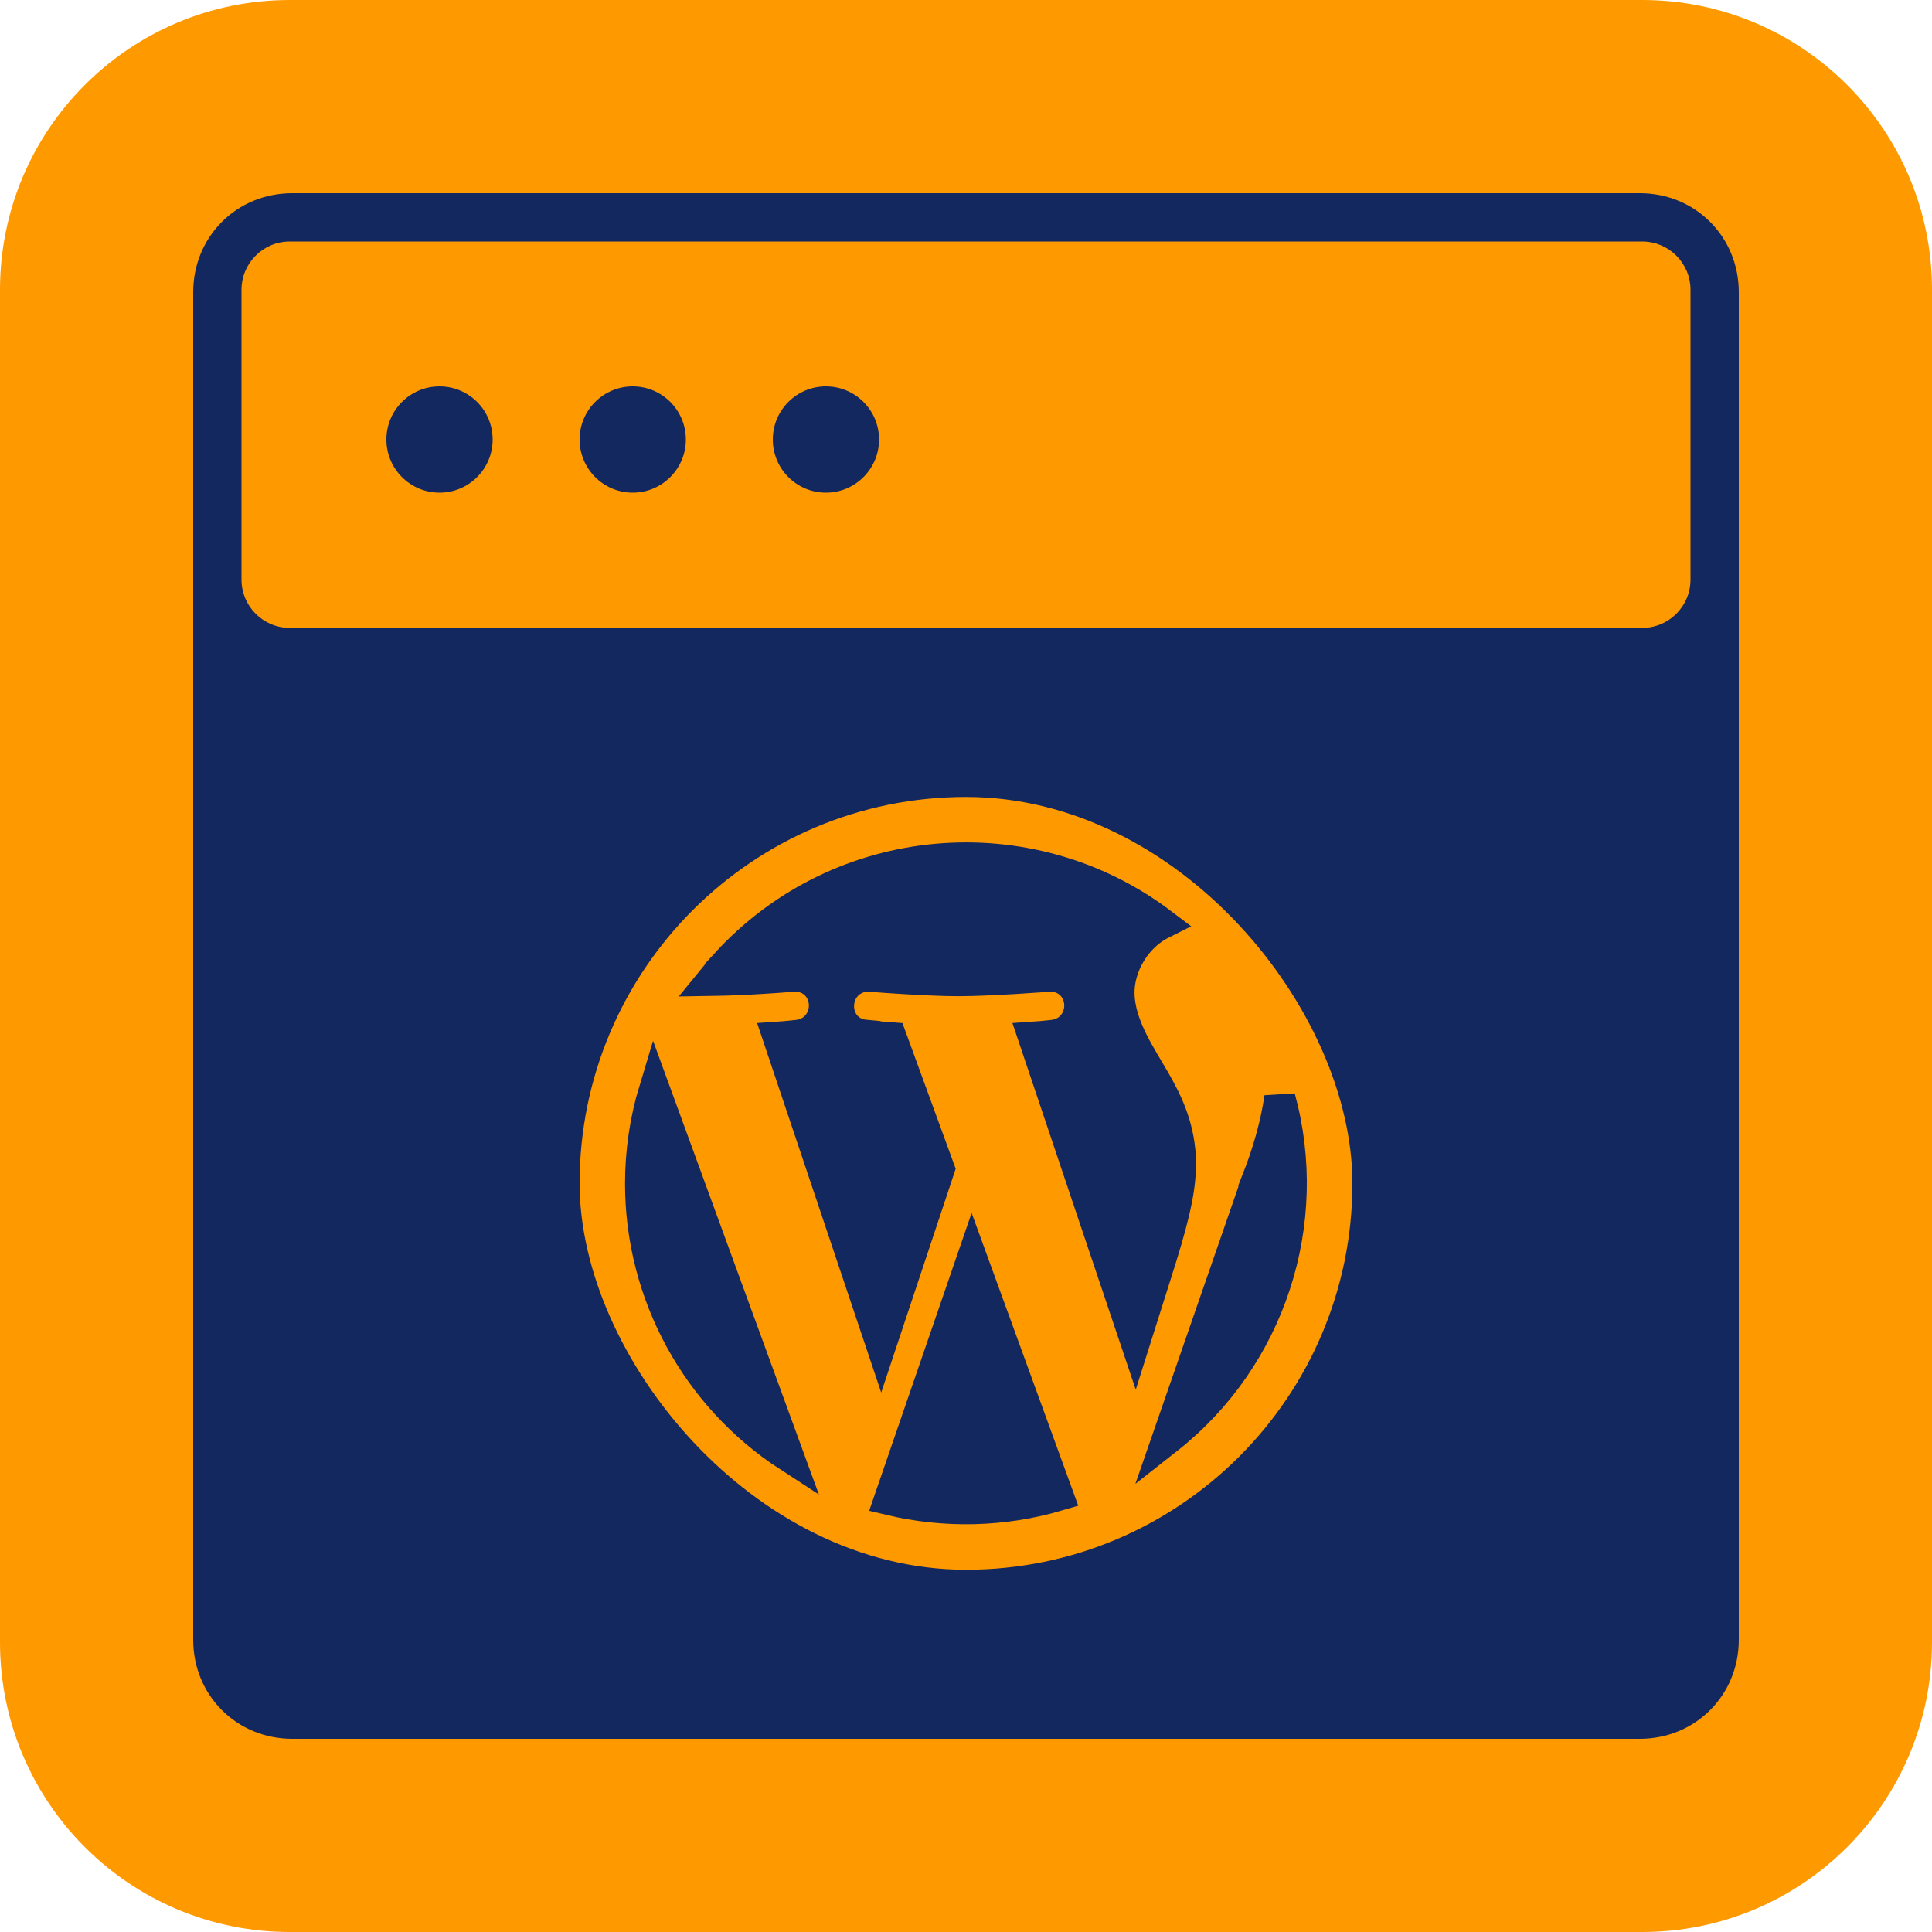
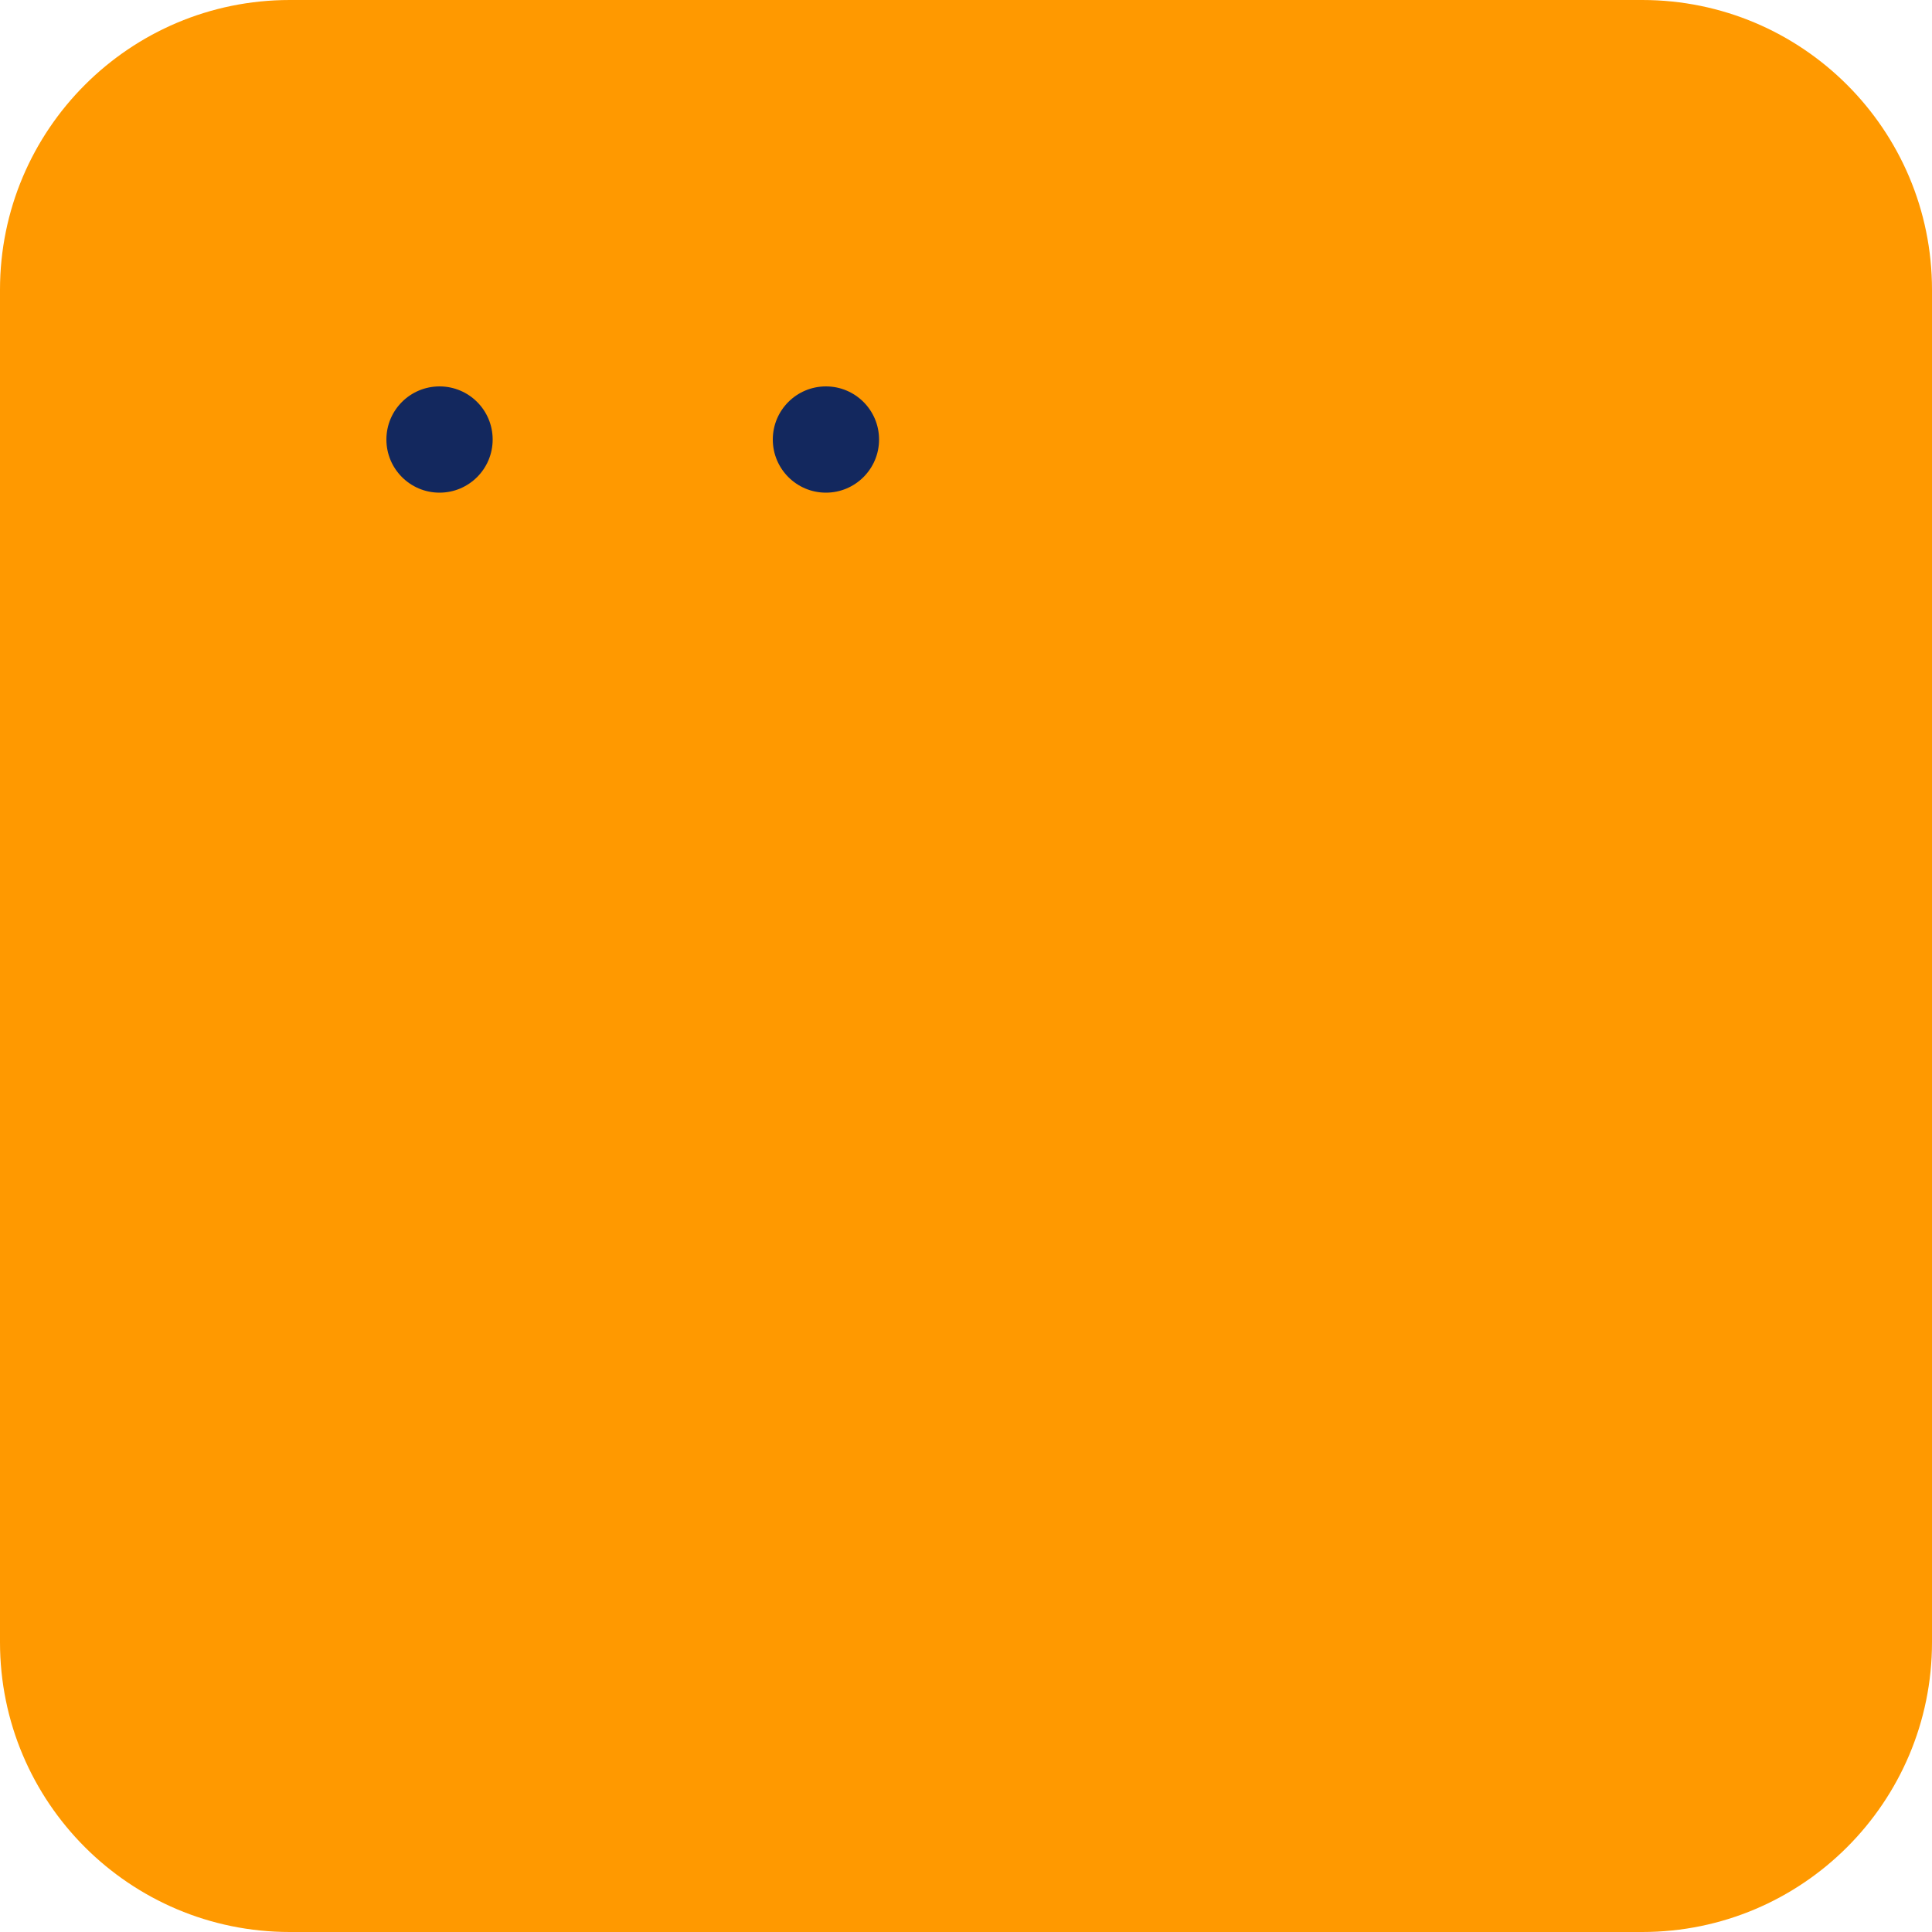
<svg xmlns="http://www.w3.org/2000/svg" width="40" height="40" viewBox="0 0 40 40" fill="none">
  <path d="M1.00897e-07 34L1.78053e-08 6C7.97169e-09 2.686 2.686 1.1073e-07 6 1.00897e-07L34 1.78053e-08C37.314 7.97168e-09 40 2.686 40 6L40 34C40 37.314 37.314 40 34 40L6 40C2.686 40 1.1073e-07 37.314 1.00897e-07 34Z" fill="#FF9900" />
-   <path d="M36 33.95V6.05C36 4.9 35.1 4 33.95 4L6.05 4C4.9 4 4 4.9 4 6.05L4 33.95C4 35.1 4.9 36 6.05 36H33.95C35.1 36 36 35.1 36 33.95Z" fill="#13285E" />
-   <path d="M34 5C34.552 5 35 5.447 35 6C35 6.851 35 8.078 35 9C35 9.922 35 11.149 35 12C35 12.553 34.552 13 34 13H6C5.448 13 5 12.552 5 12L5 9L5 6C5 5.448 5.448 5 6 5H34Z" fill="#FF9900" />
  <path d="M9.1 10.2C9.708 10.2 10.2 9.707 10.2 9.1C10.2 8.492 9.708 8 9.1 8C8.492 8 8 8.492 8 9.1C8 9.707 8.492 10.2 9.1 10.2Z" fill="#13285E" />
-   <path d="M13.1 10.2C13.707 10.2 14.2 9.707 14.2 9.1C14.2 8.492 13.707 8 13.1 8C12.492 8 12 8.492 12 9.1C12 9.707 12.492 10.2 13.1 10.2Z" fill="#13285E" />
  <path d="M17.1 10.2C17.707 10.2 18.2 9.707 18.2 9.1C18.2 8.492 17.707 8 17.1 8C16.492 8 16 8.492 16 9.1C16 9.707 16.492 10.2 17.1 10.2Z" fill="#13285E" />
  <rect x="12" y="16.5" width="16" height="16" rx="8" fill="#FF9900" />
-   <path d="M21.906 30.963C20.771 31.298 19.567 31.326 18.413 31.05L20.125 26.073L21.906 30.963ZM16.324 30.151C14.427 28.92 13.261 26.799 13.261 24.505C13.261 23.842 13.358 23.188 13.549 22.558L16.324 30.151ZM26.497 22.722C27.208 25.308 26.305 28.114 24.167 29.795L26.012 24.473L26.011 24.472C26.268 23.823 26.42 23.249 26.497 22.722ZM15.033 19.95C17.402 17.361 21.321 17.049 24.058 19.122C23.872 19.215 23.71 19.346 23.58 19.496C23.325 19.789 23.169 20.176 23.169 20.549C23.169 20.91 23.3 21.258 23.448 21.555C23.593 21.847 23.782 22.144 23.905 22.359C24.146 22.78 24.398 23.27 24.439 23.952L24.439 24.14C24.439 24.692 24.261 25.357 23.937 26.372L23.937 26.373L23.505 27.739L21.397 21.471C21.454 21.467 21.508 21.464 21.555 21.46C21.631 21.453 21.693 21.447 21.736 21.442C21.758 21.44 21.774 21.439 21.786 21.437C21.792 21.437 21.797 21.436 21.799 21.435L21.804 21.435L21.811 21.434C22.196 21.383 22.374 21.057 22.353 20.772C22.343 20.632 22.285 20.486 22.17 20.375C22.049 20.259 21.884 20.201 21.705 20.213L21.698 20.213C21.696 20.213 21.692 20.213 21.688 20.214C21.68 20.214 21.667 20.215 21.65 20.217C21.616 20.219 21.567 20.223 21.507 20.227C21.385 20.236 21.215 20.247 21.024 20.259C20.64 20.282 20.178 20.305 19.845 20.305C19.513 20.305 19.058 20.283 18.68 20.259C18.493 20.248 18.326 20.236 18.207 20.227C18.147 20.223 18.099 20.219 18.066 20.217C18.05 20.215 18.038 20.214 18.029 20.214C18.025 20.213 18.021 20.213 18.019 20.213L18.005 20.213C17.822 20.204 17.659 20.27 17.542 20.387C17.43 20.5 17.374 20.646 17.364 20.785C17.354 20.924 17.388 21.078 17.485 21.206C17.584 21.336 17.734 21.417 17.91 21.433L17.91 21.434L17.912 21.434C17.913 21.434 17.913 21.435 17.915 21.435C17.918 21.436 17.922 21.436 17.927 21.436L17.927 21.435L17.927 21.436C17.938 21.438 17.954 21.44 17.974 21.442C18.015 21.447 18.072 21.453 18.141 21.46C18.229 21.469 18.337 21.476 18.454 21.485L19.447 24.203L18.243 27.821L16.111 21.471C16.168 21.467 16.221 21.464 16.268 21.46C16.344 21.453 16.406 21.447 16.449 21.442C16.471 21.44 16.488 21.439 16.5 21.437C16.505 21.437 16.509 21.436 16.512 21.435L16.517 21.435L16.525 21.434C16.91 21.383 17.087 21.056 17.066 20.772C17.056 20.632 16.999 20.486 16.884 20.375C16.763 20.259 16.598 20.201 16.419 20.213L16.414 20.213L16.411 20.214C16.409 20.214 16.405 20.213 16.401 20.214C16.393 20.214 16.381 20.215 16.365 20.217C16.333 20.219 16.285 20.223 16.226 20.227C16.109 20.236 15.944 20.248 15.757 20.259C15.439 20.279 15.061 20.295 14.735 20.3C14.831 20.182 14.93 20.065 15.034 19.951L15.033 19.95Z" fill="#13285E" stroke="#13285E" stroke-width="0.641" />
</svg>